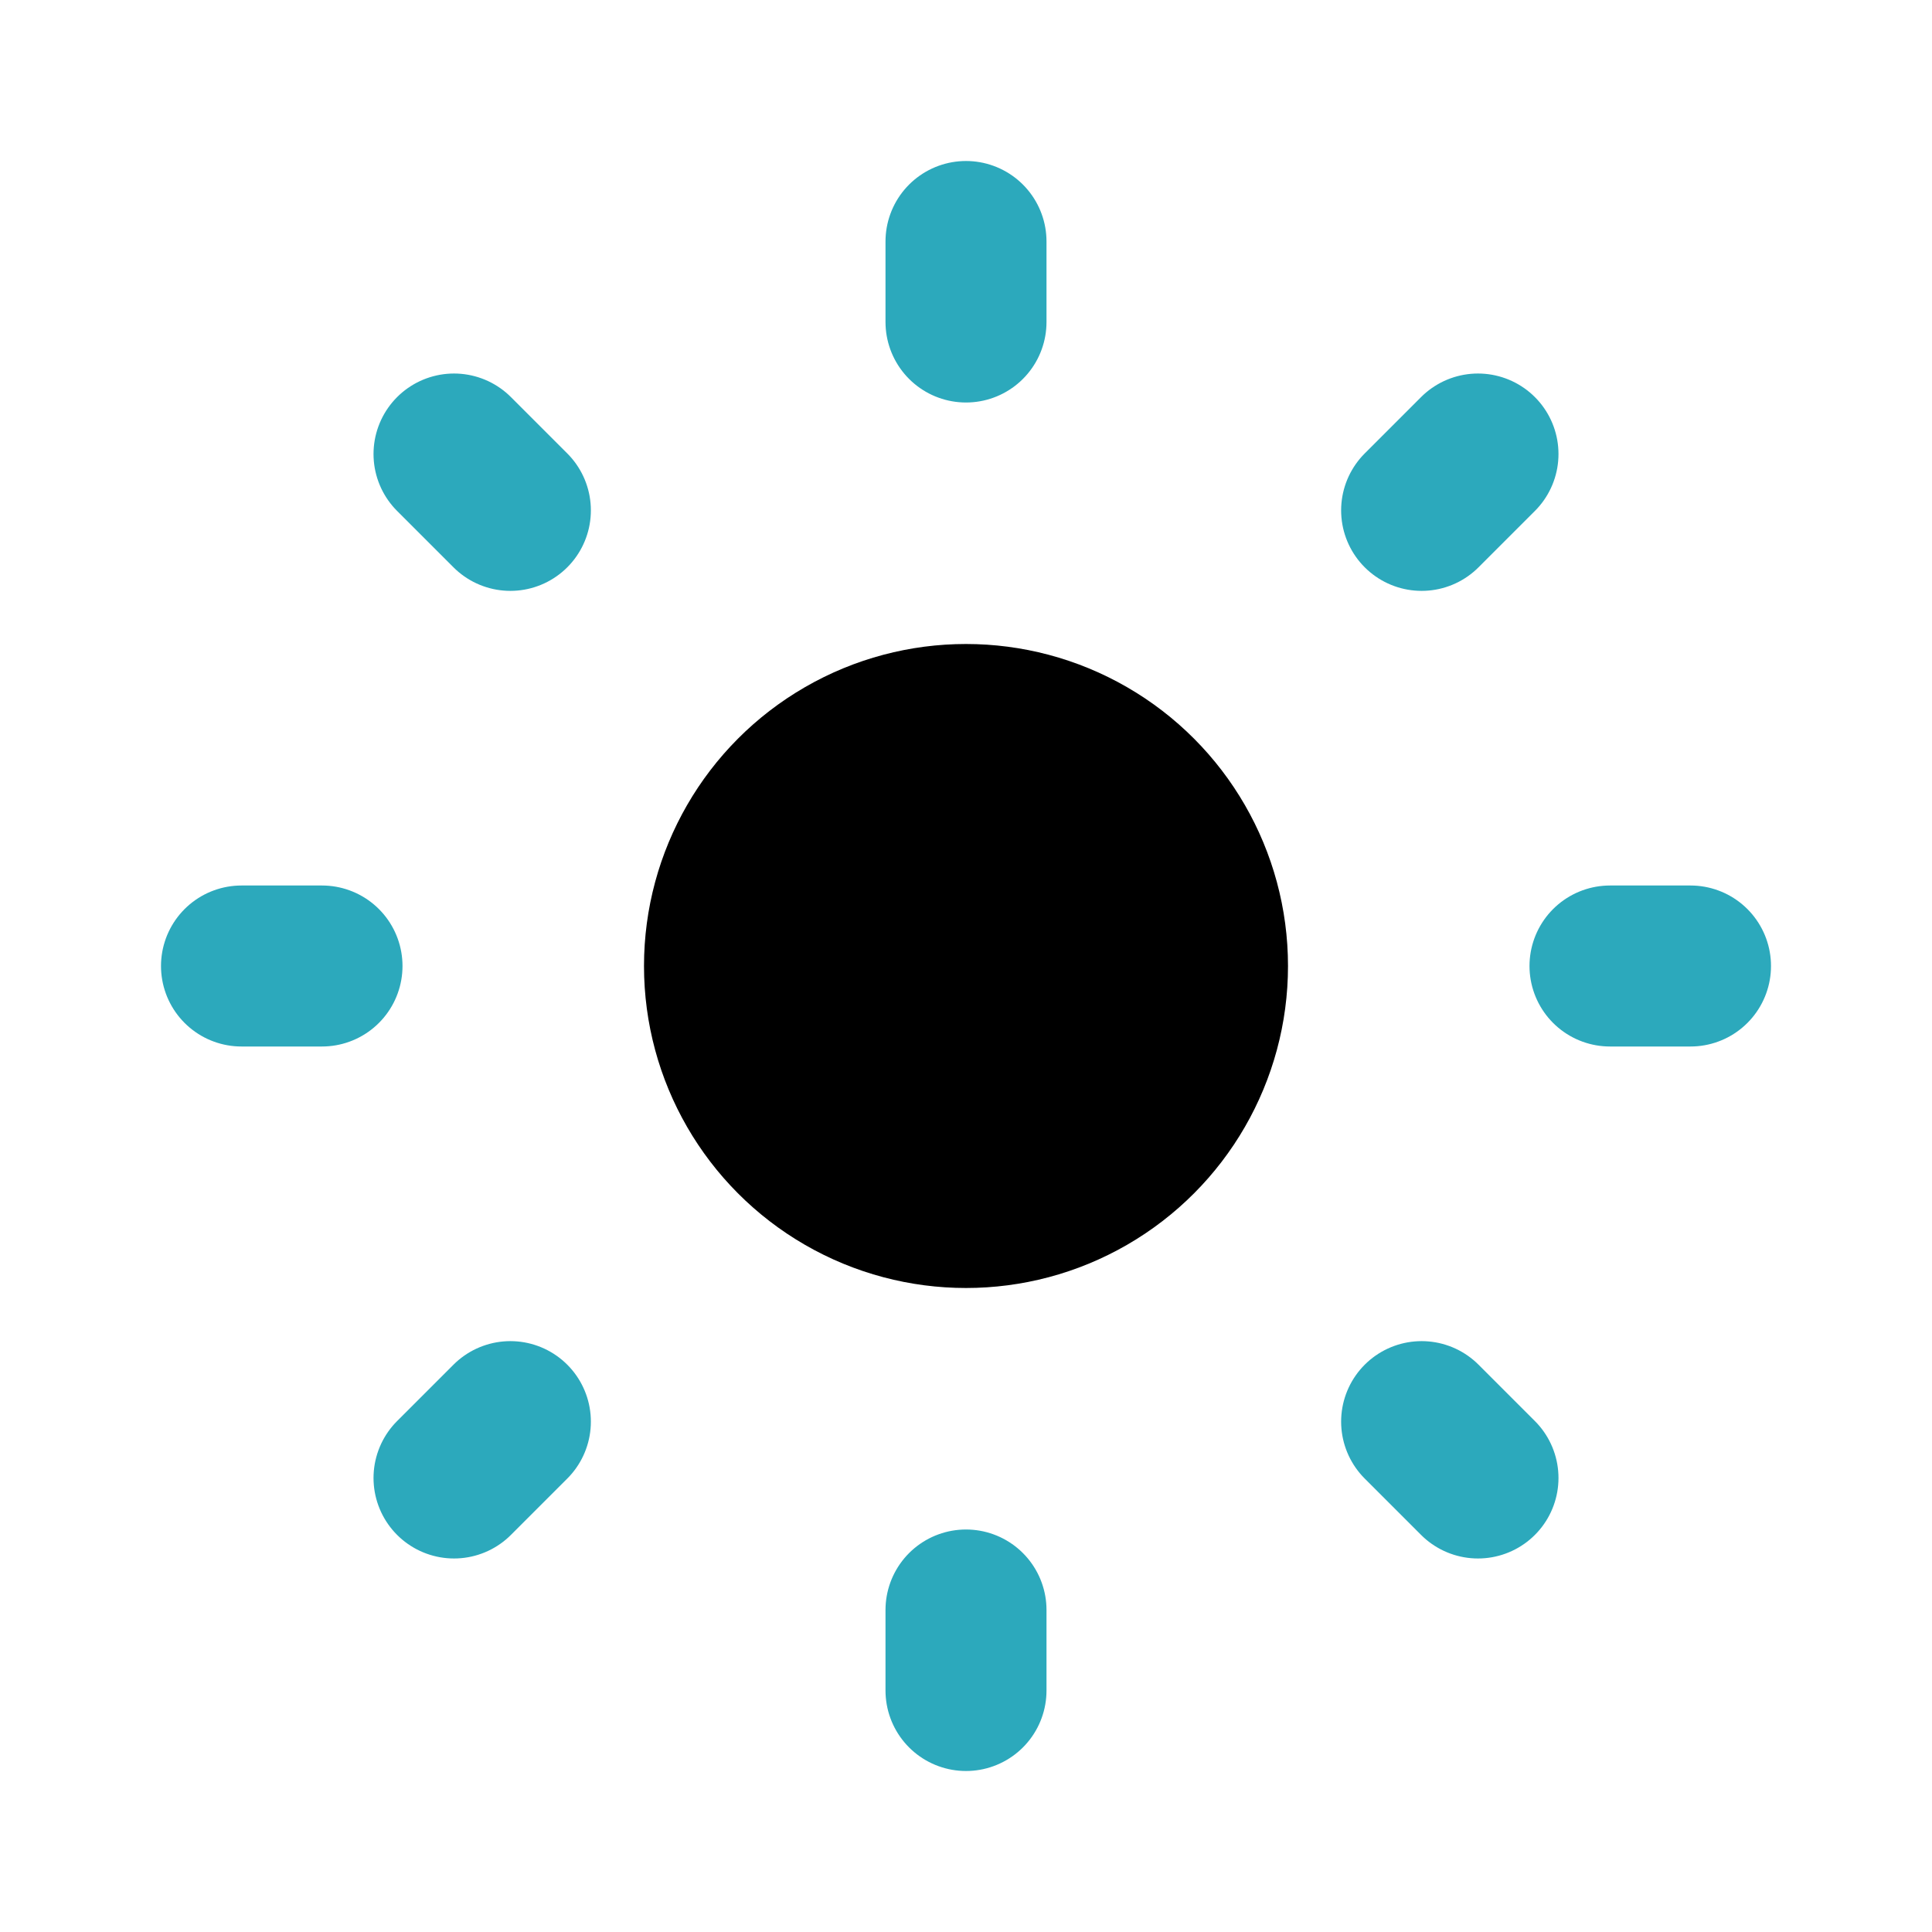
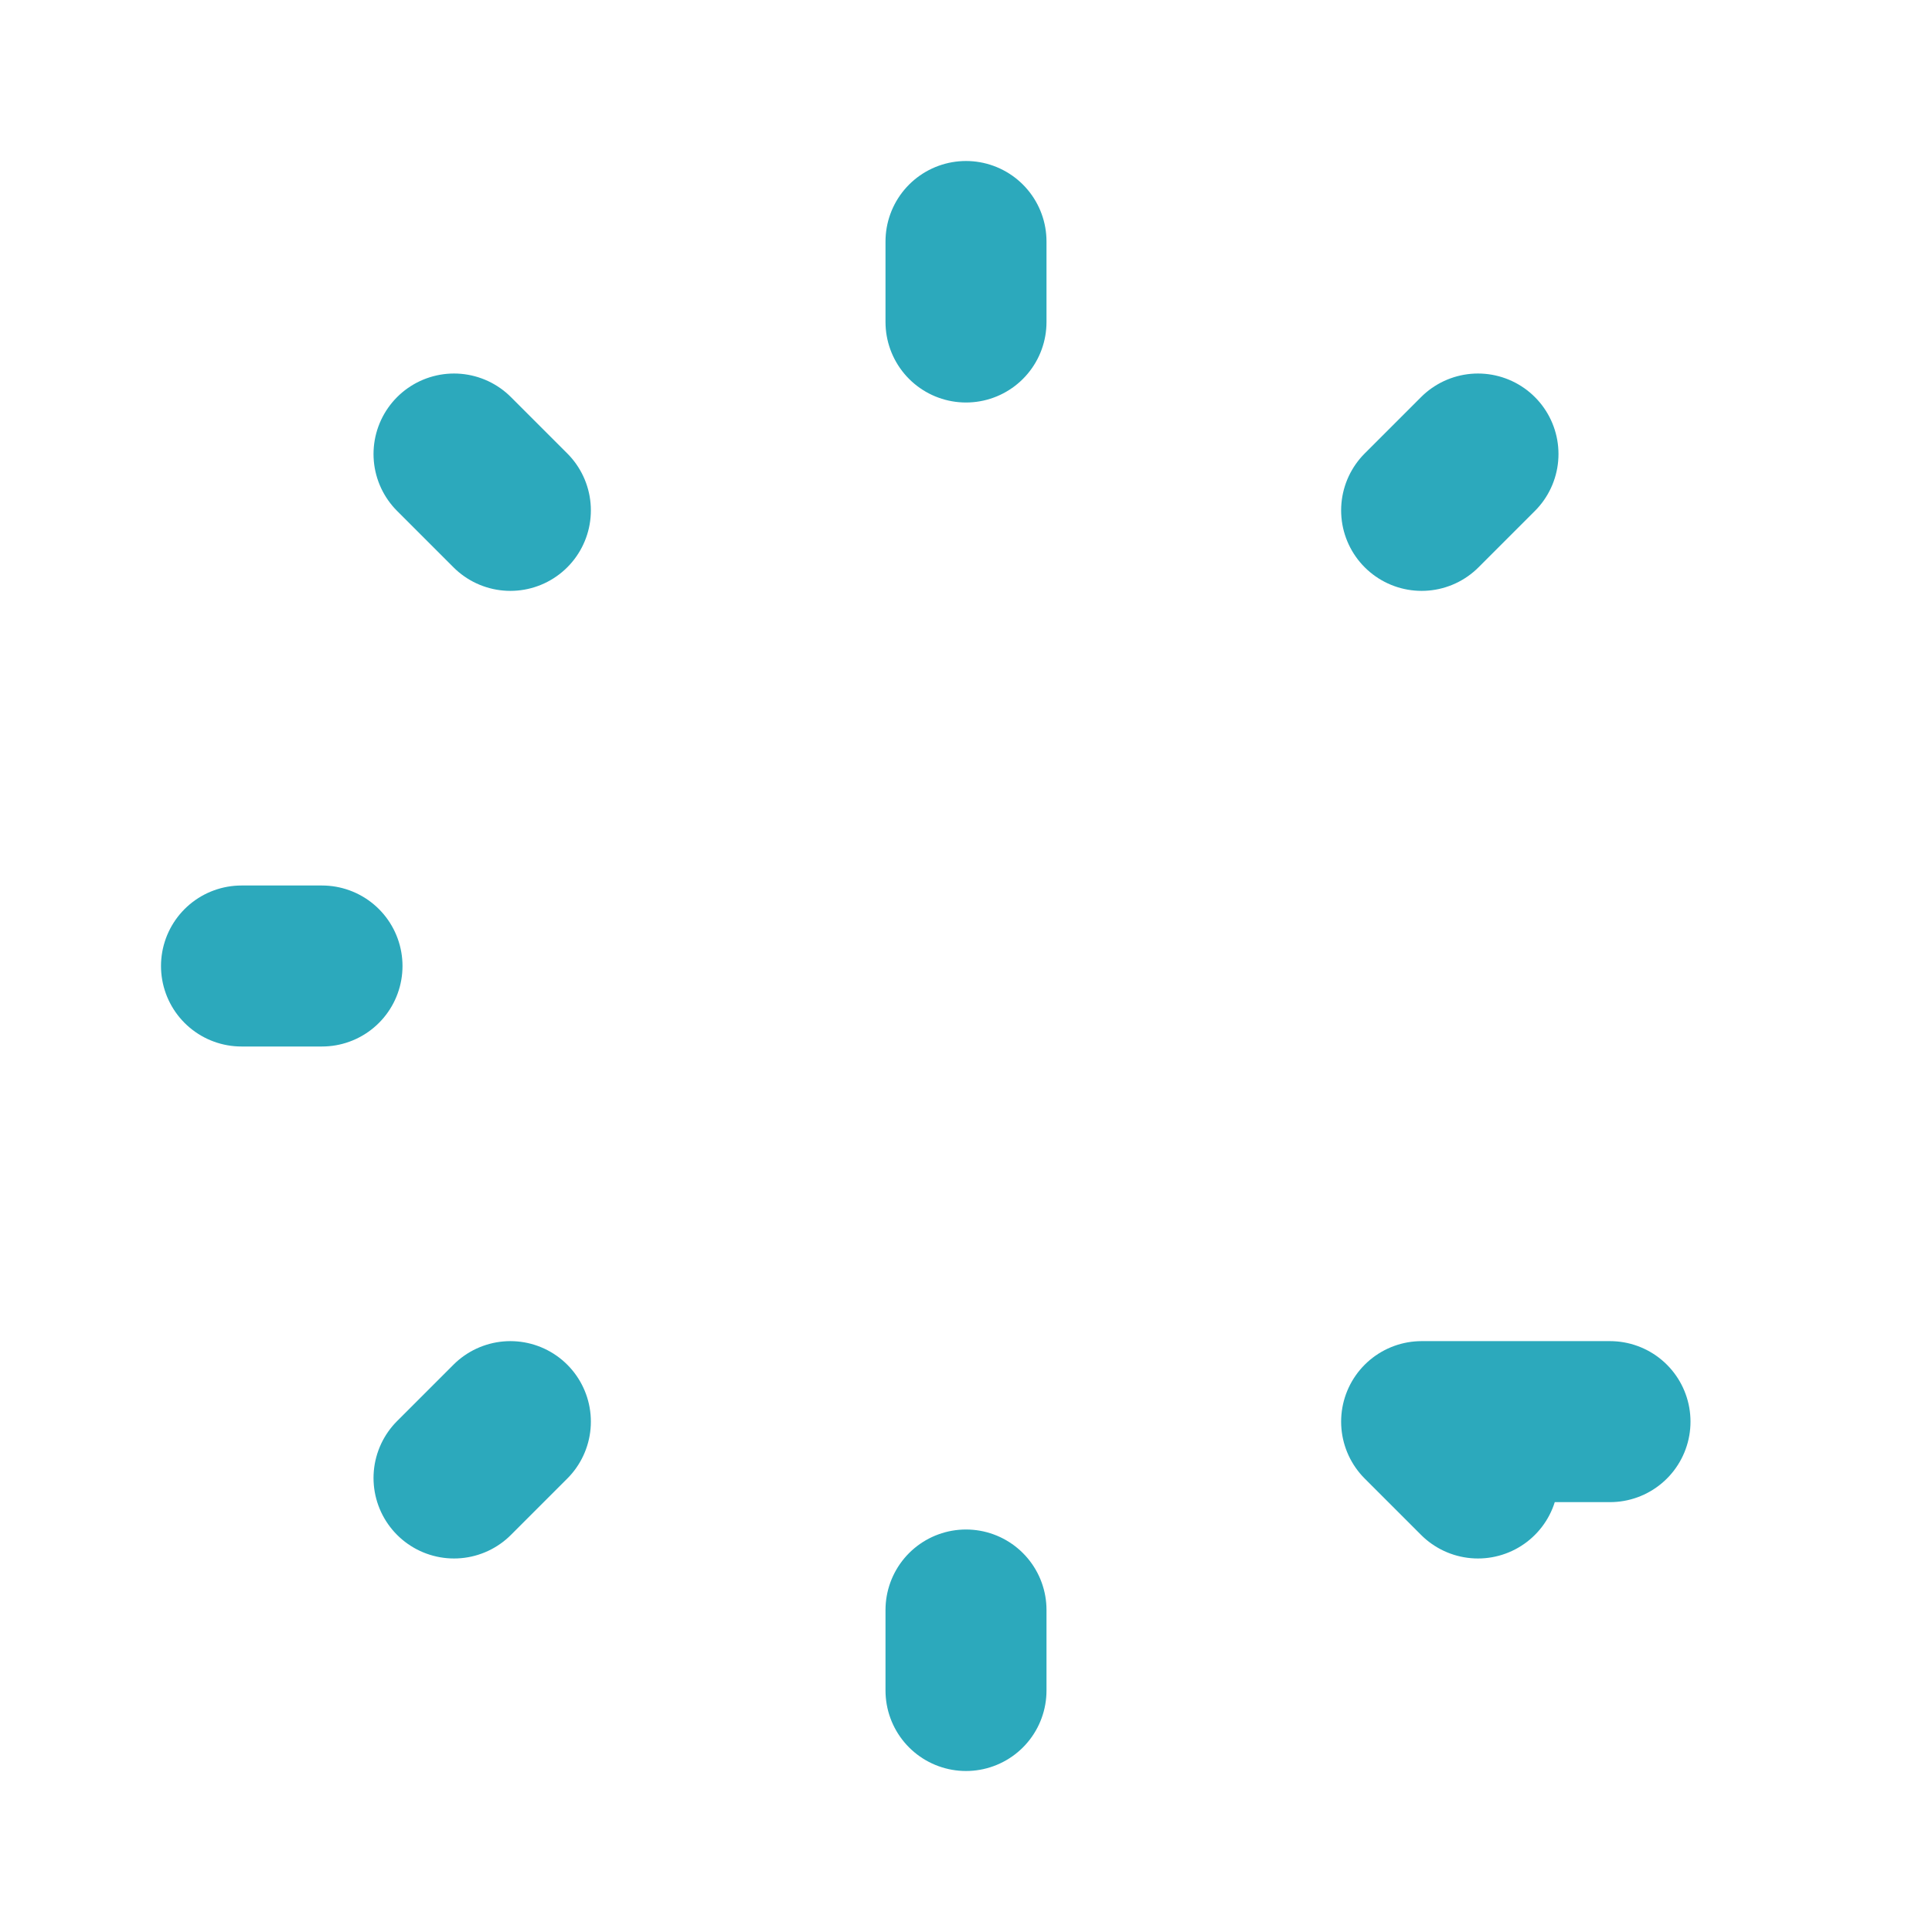
<svg xmlns="http://www.w3.org/2000/svg" fill="#000000" width="800px" height="800px" viewBox="0 0 24 24" id="sun" class="icon multi-color">
  <title style="stroke-width: 2;">sun</title>
-   <circle id="primary-fill" cx="12" cy="12" r="4" style="fill: rgb(0, 0, 0); stroke-width: 2;" />
-   <path id="secondary-stroke" d="M12,3V4M5.64,5.64l.7.7M3,12H4m1.64,6.36.7-.7M12,21V20m6.36-1.64-.7-.7M21,12H20M18.36,5.64l-.7.7" style="fill: none; stroke: rgb(44, 169, 188); stroke-linecap: round; stroke-linejoin: round; stroke-width: 2;" />
+   <path id="secondary-stroke" d="M12,3V4M5.64,5.64l.7.7M3,12H4m1.64,6.36.7-.7M12,21V20m6.36-1.64-.7-.7H20M18.36,5.64l-.7.7" style="fill: none; stroke: rgb(44, 169, 188); stroke-linecap: round; stroke-linejoin: round; stroke-width: 2;" />
</svg>